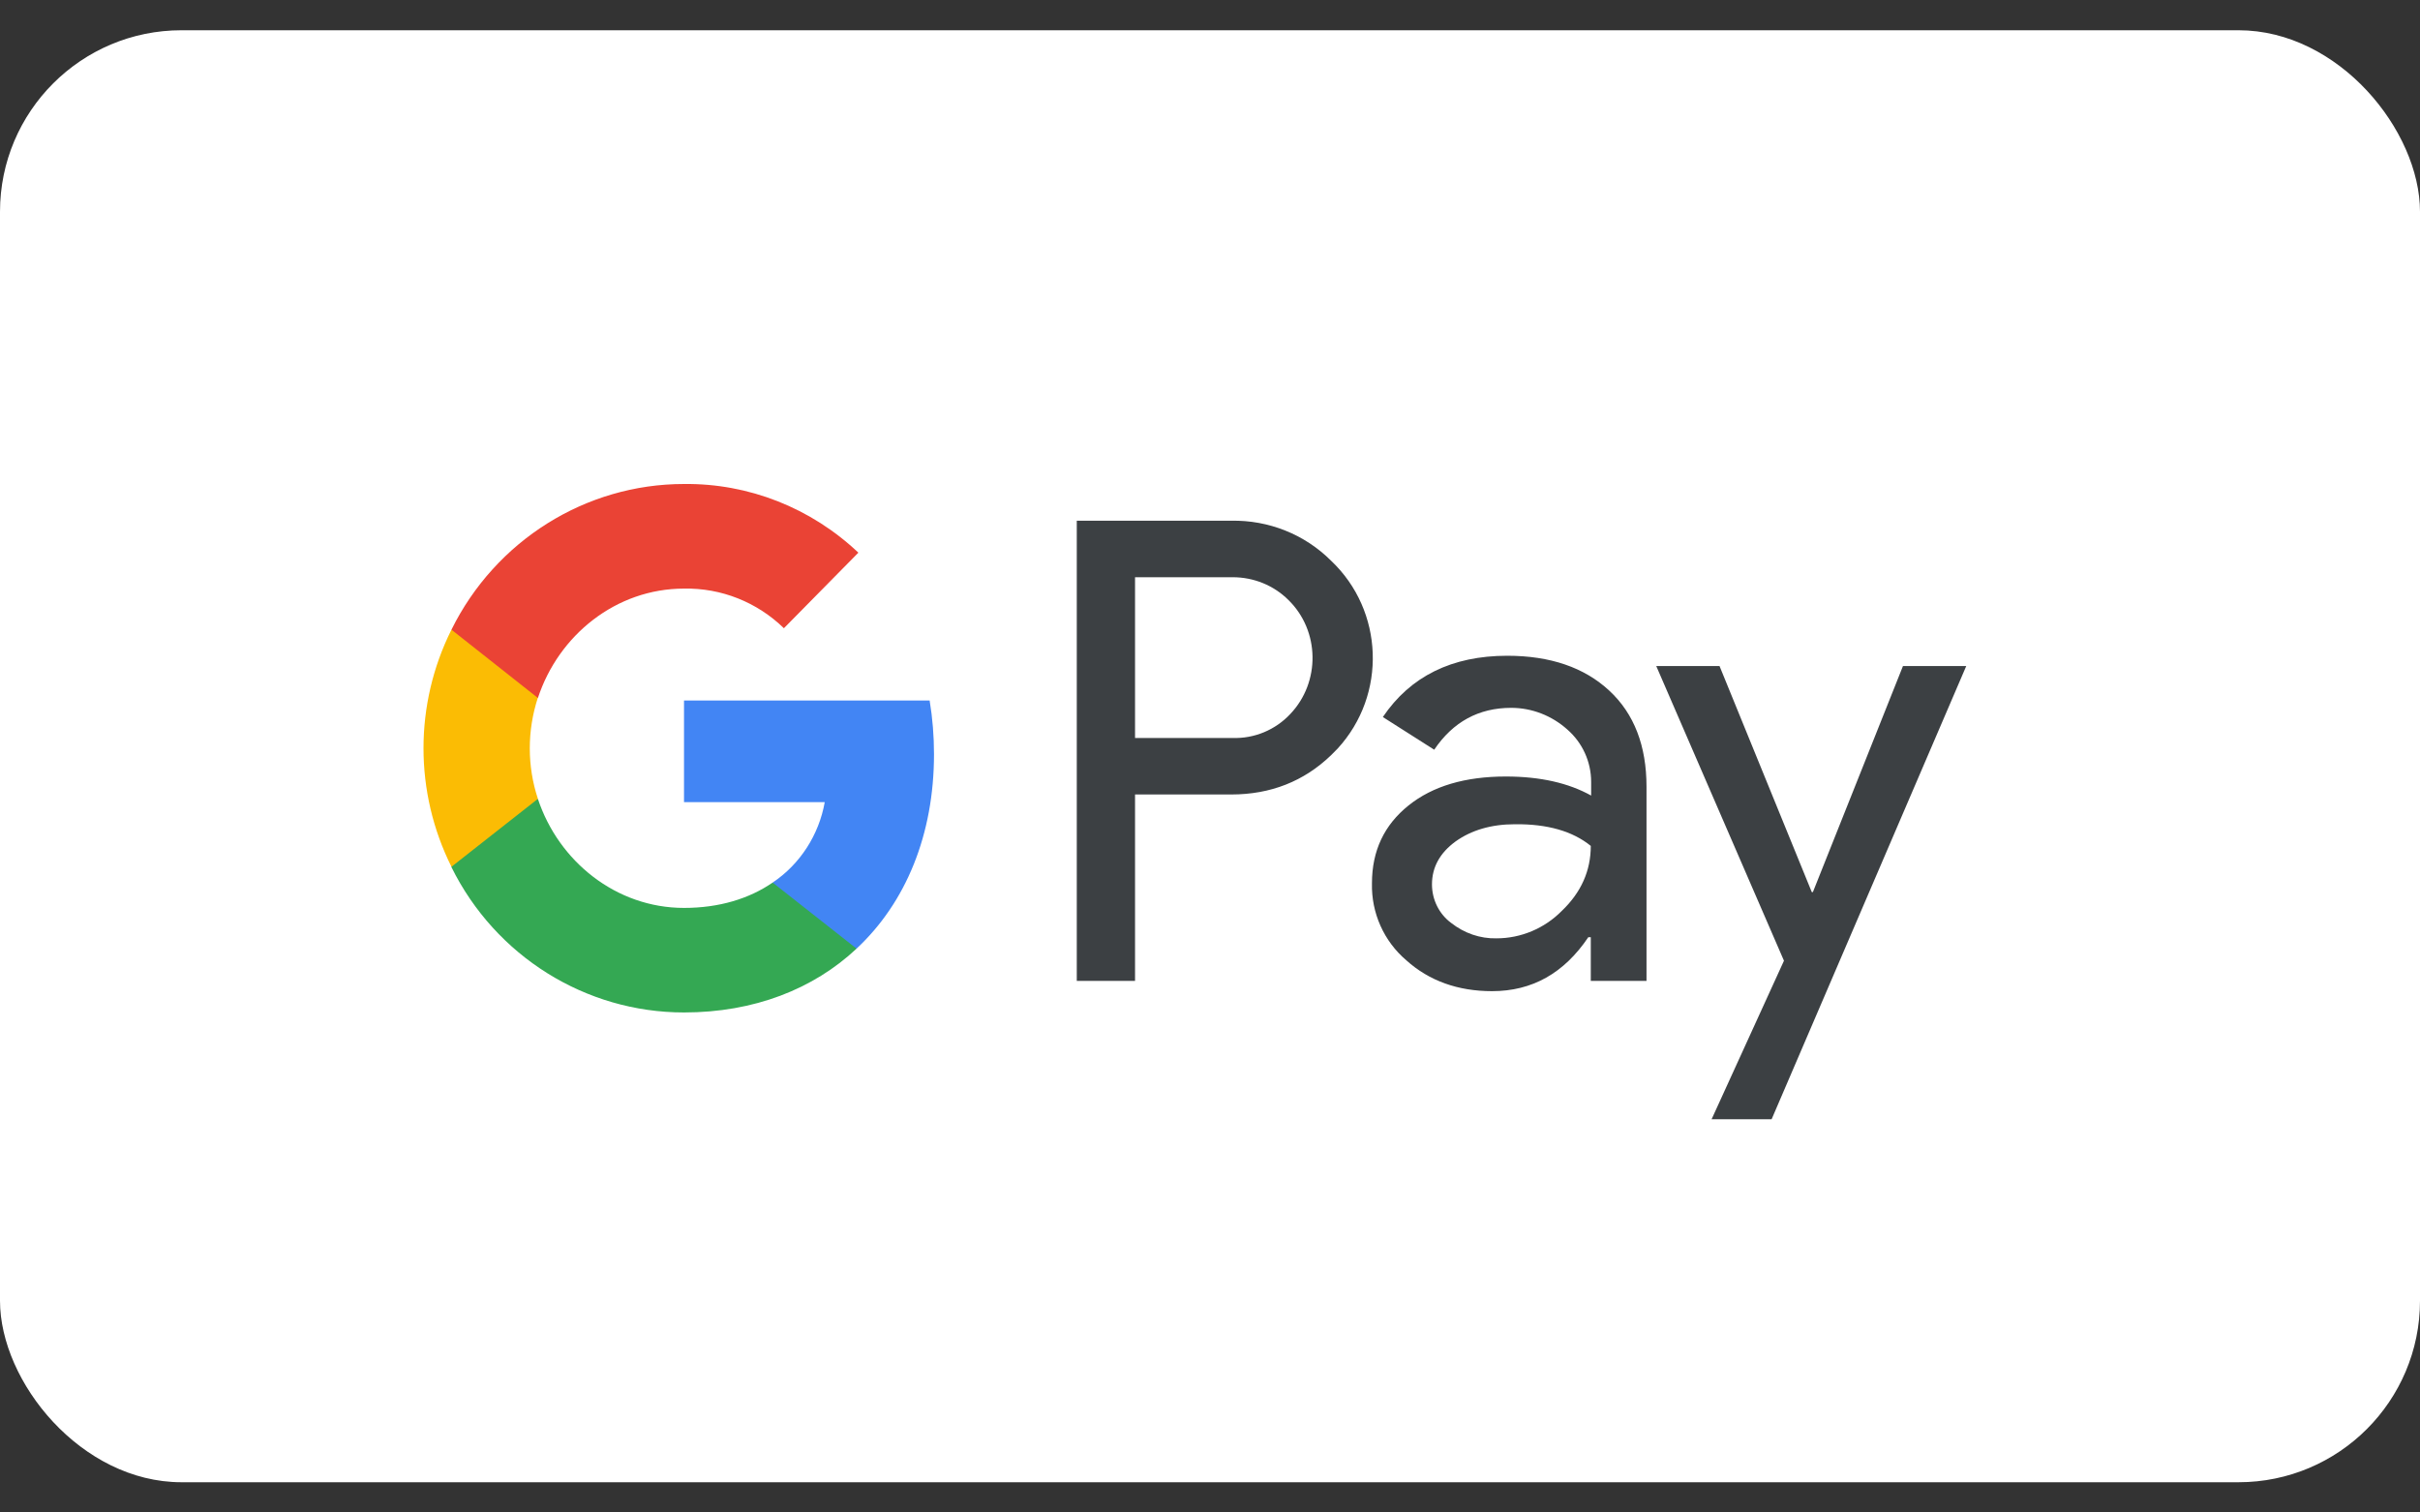
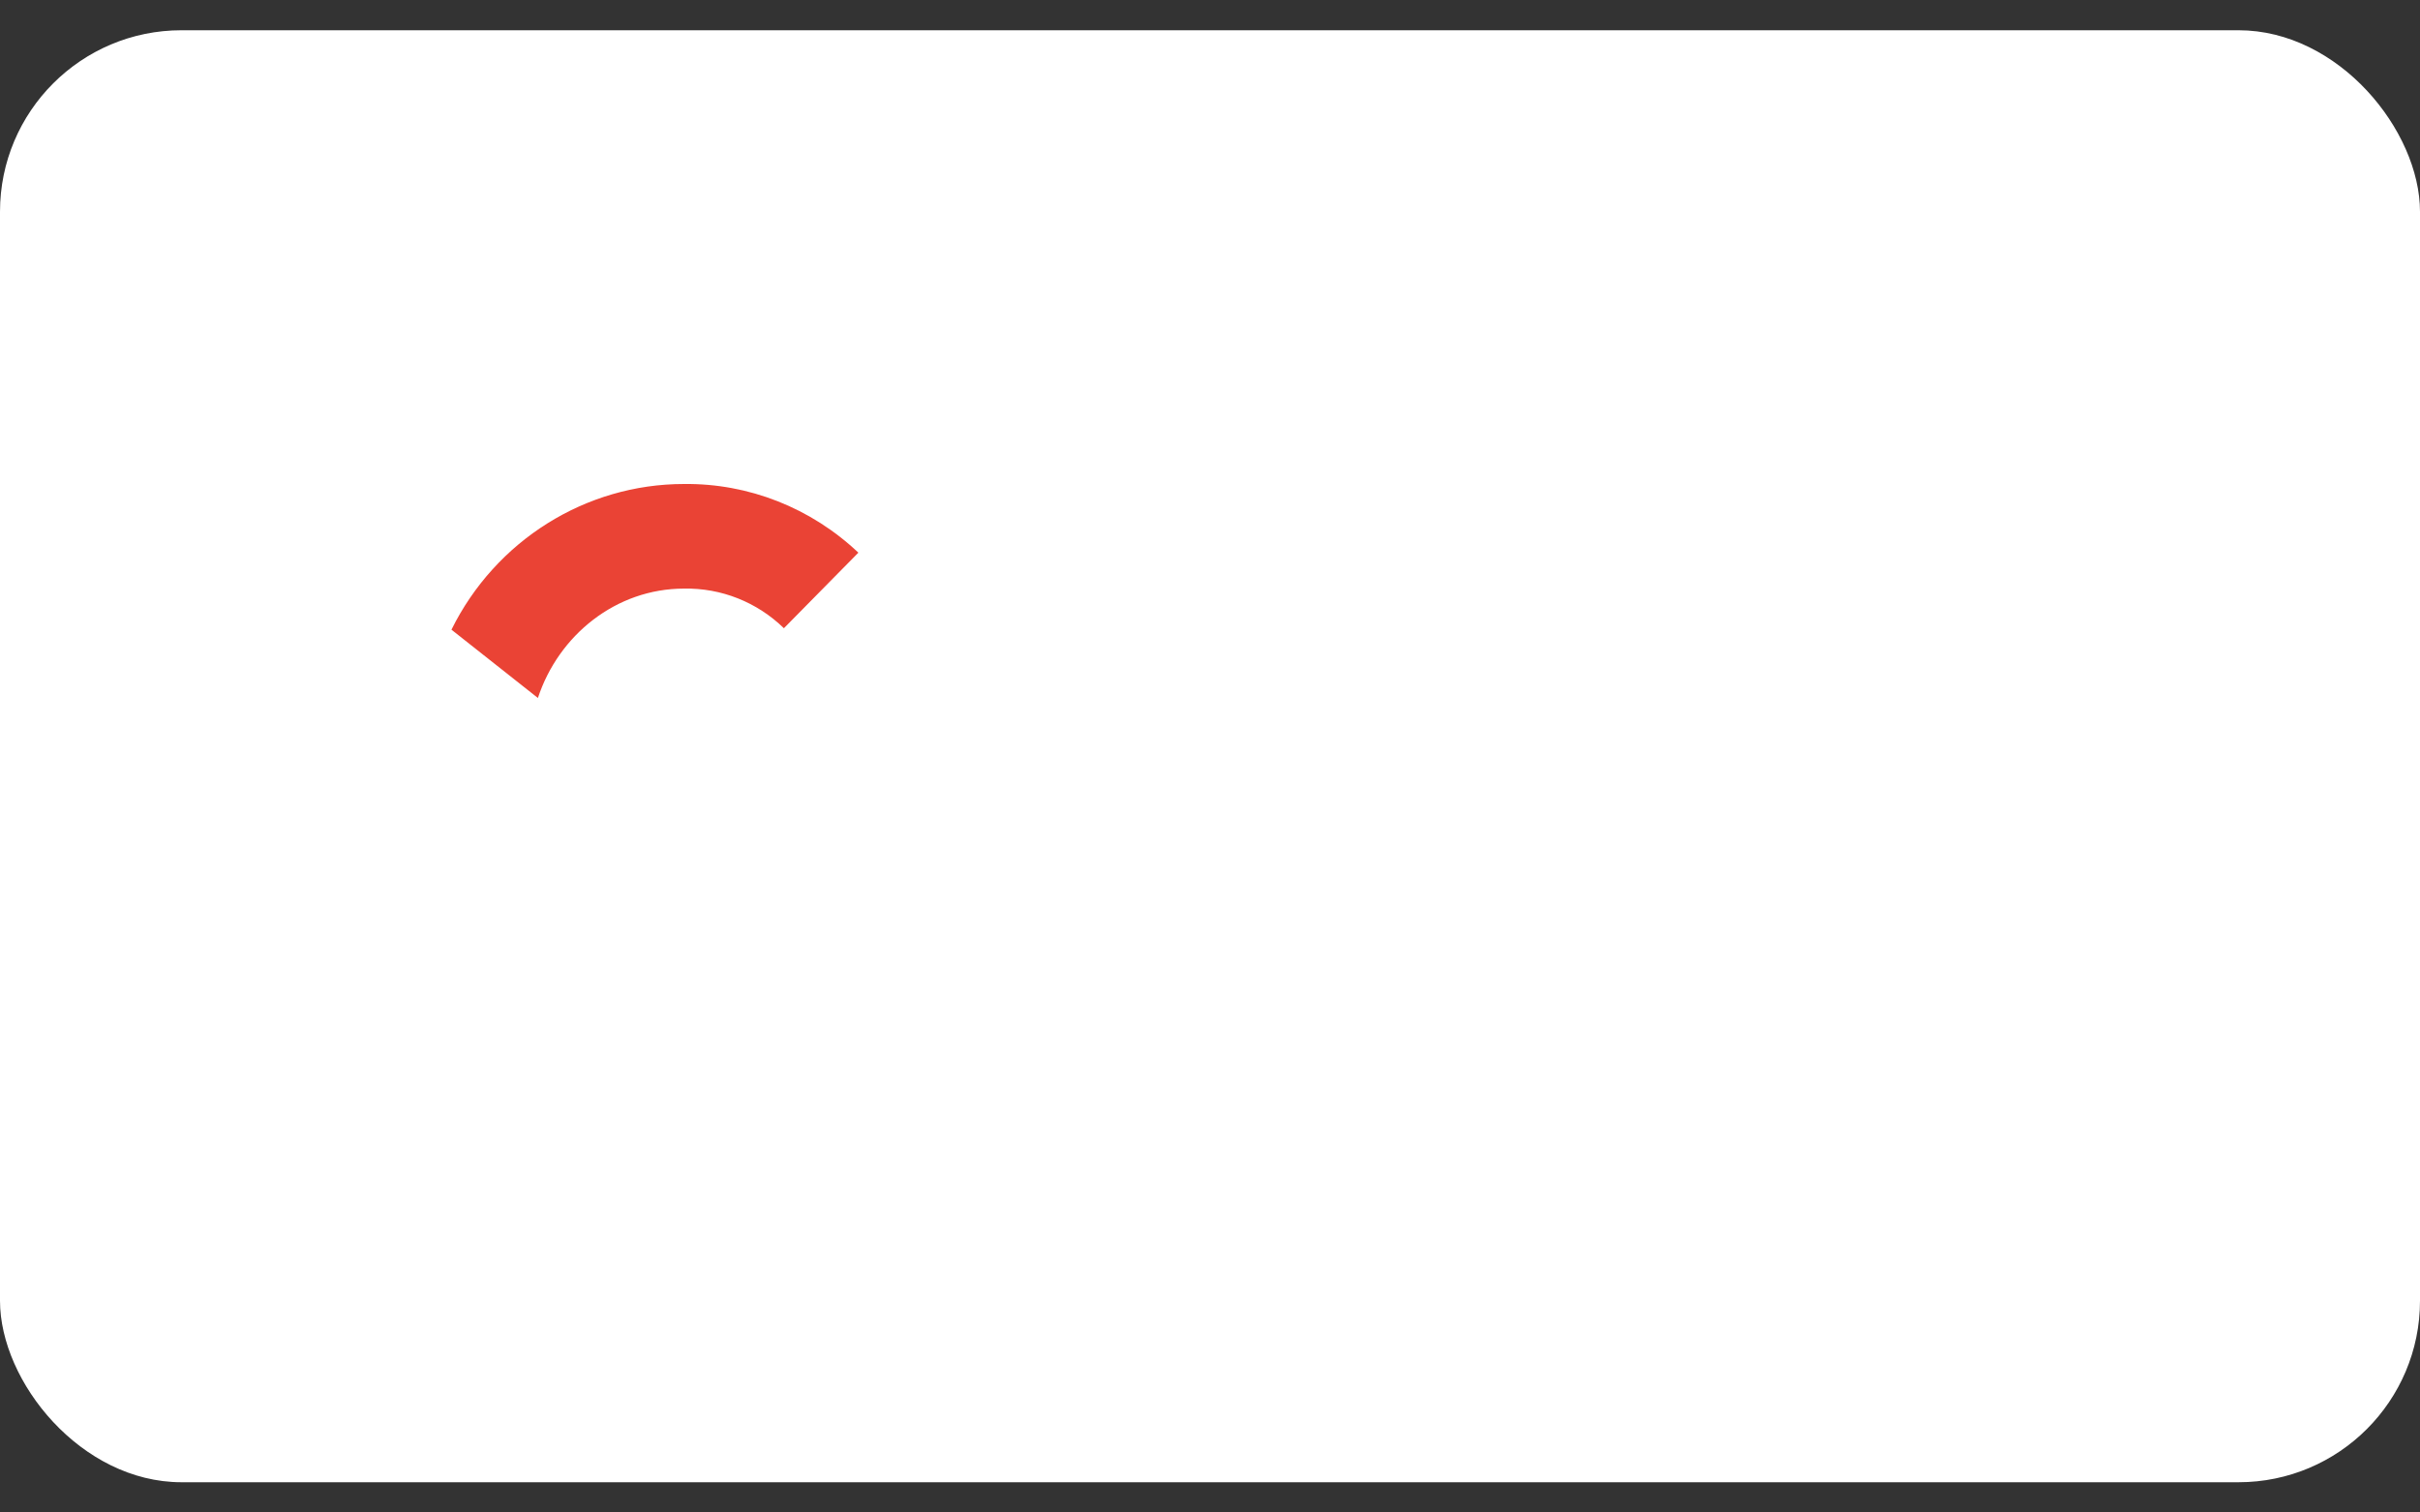
<svg xmlns="http://www.w3.org/2000/svg" width="40" height="25" viewBox="0 0 40 25" fill="none">
  <rect x="0" y="0" width="40" height="25" fill="#333333" stroke="none" />
  <rect y="0.5" width="40" height="24" rx="3" fill="white" />
-   <path fill-rule="evenodd" clip-rule="evenodd" d="M18.761 16.213V13.132H20.351C21.003 13.132 21.553 12.914 22.001 12.483L22.109 12.374C22.928 11.482 22.874 10.093 22.001 9.268C21.564 8.831 20.967 8.595 20.351 8.607H17.798V16.213H18.761ZM18.761 12.198V9.541H20.375C20.722 9.541 21.051 9.674 21.296 9.917C21.817 10.427 21.828 11.276 21.326 11.803C21.081 12.064 20.734 12.21 20.375 12.198H18.761ZM26.599 11.415C26.187 11.033 25.625 10.839 24.913 10.839C23.999 10.839 23.311 11.179 22.857 11.852L23.706 12.392C24.017 11.931 24.441 11.7 24.979 11.7C25.32 11.7 25.649 11.828 25.906 12.058C26.157 12.277 26.3 12.592 26.3 12.925V13.15C25.93 12.944 25.463 12.835 24.89 12.835C24.22 12.835 23.682 12.992 23.281 13.314C22.881 13.635 22.677 14.06 22.677 14.6C22.665 15.091 22.875 15.558 23.245 15.873C23.622 16.213 24.1 16.383 24.662 16.383C25.326 16.383 25.852 16.086 26.253 15.491H26.294V16.213H27.215V13.004C27.215 12.331 27.012 11.797 26.599 11.415ZM23.986 15.255C23.789 15.11 23.669 14.873 23.669 14.618C23.669 14.333 23.801 14.097 24.058 13.909C24.321 13.721 24.65 13.624 25.039 13.624C25.577 13.618 25.995 13.739 26.294 13.982C26.294 14.394 26.133 14.752 25.816 15.055C25.529 15.346 25.14 15.51 24.734 15.51C24.465 15.516 24.202 15.425 23.986 15.255ZM29.283 18.5L32.5 11.009H31.454L29.965 14.746H29.947L28.422 11.009H27.376L29.487 15.88L28.291 18.5H29.283Z" fill="#3C4043" />
-   <path d="M15.438 12.465C15.438 12.168 15.414 11.87 15.366 11.579H11.306V13.259H13.632C13.536 13.799 13.225 14.284 12.771 14.588V15.68H14.158C14.971 14.921 15.438 13.799 15.438 12.465Z" fill="#4285F4" />
-   <path d="M11.306 16.735C12.466 16.735 13.447 16.347 14.158 15.68L12.771 14.588C12.383 14.855 11.886 15.007 11.306 15.007C10.182 15.007 9.232 14.236 8.891 13.205H7.462V14.333C8.191 15.807 9.68 16.735 11.306 16.735Z" fill="#34A853" />
-   <path d="M8.891 13.204C8.712 12.665 8.712 12.076 8.891 11.53V10.408H7.462C6.846 11.64 6.846 13.095 7.462 14.327L8.891 13.204Z" fill="#FBBC04" />
  <path d="M11.306 9.729C11.922 9.717 12.514 9.953 12.957 10.384L14.188 9.135C13.405 8.395 12.377 7.988 11.306 8C9.68 8 8.191 8.934 7.462 10.408L8.891 11.537C9.232 10.499 10.182 9.729 11.306 9.729Z" fill="#EA4335" />
</svg>